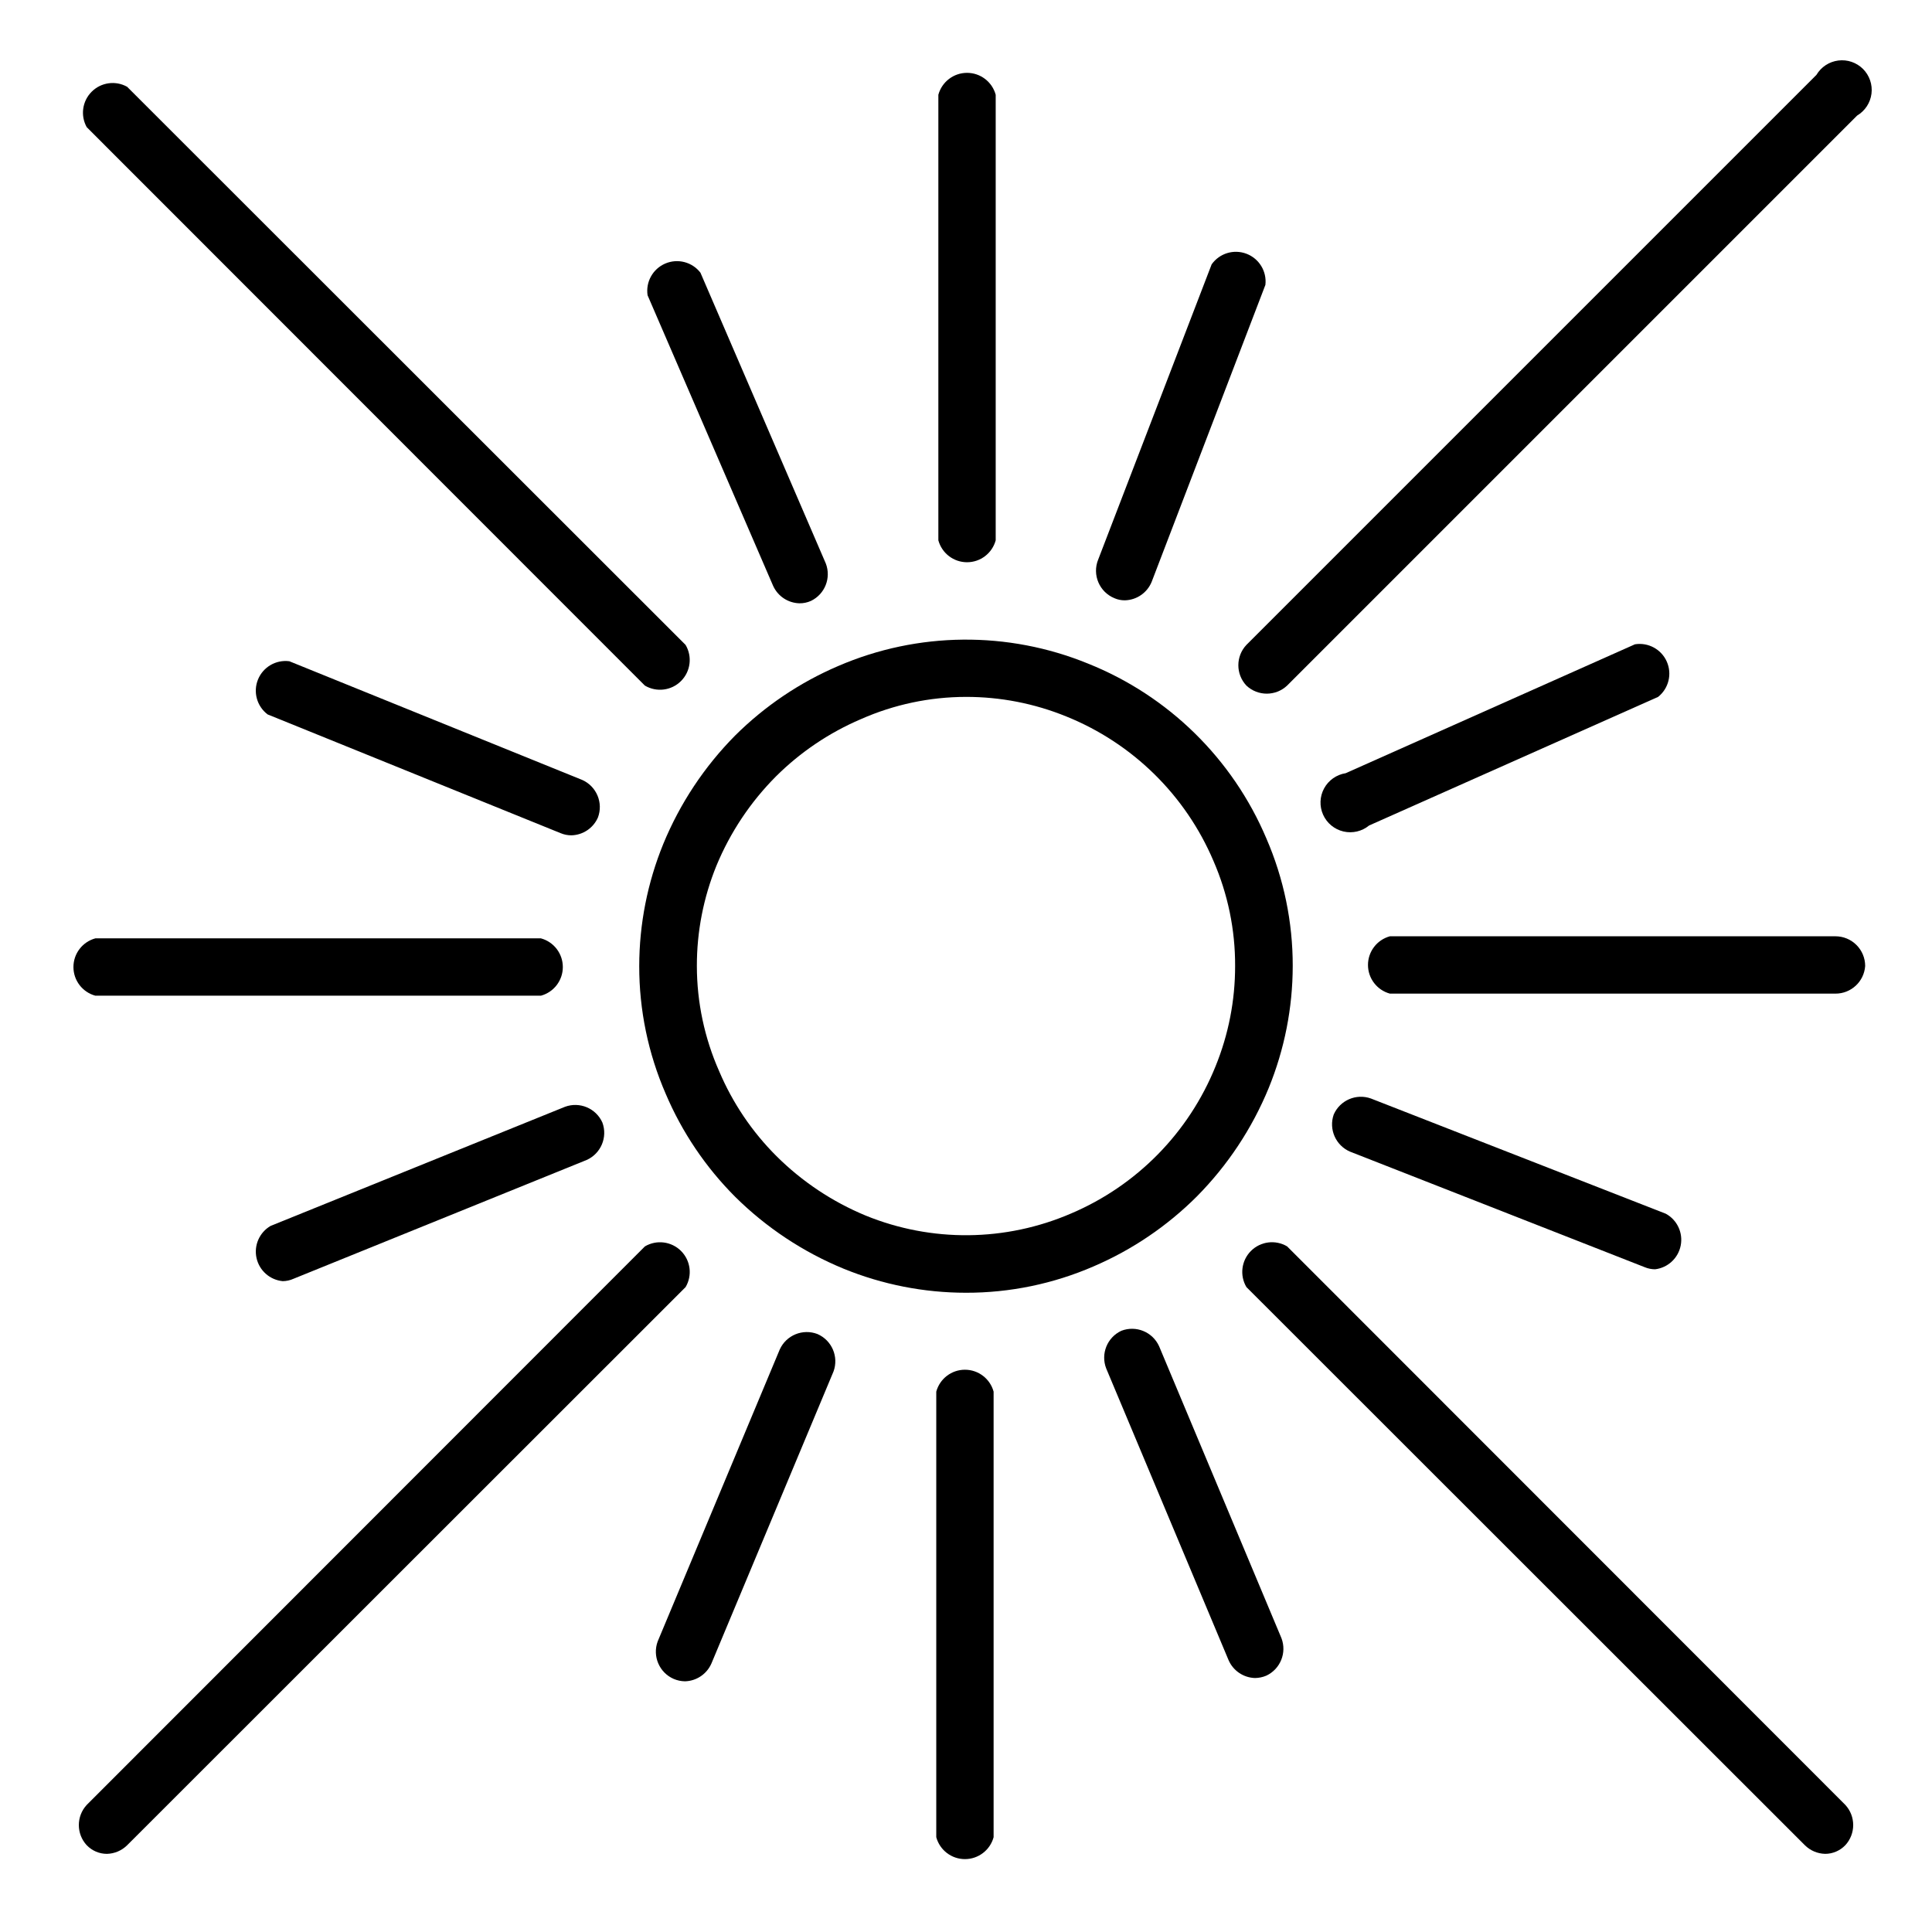
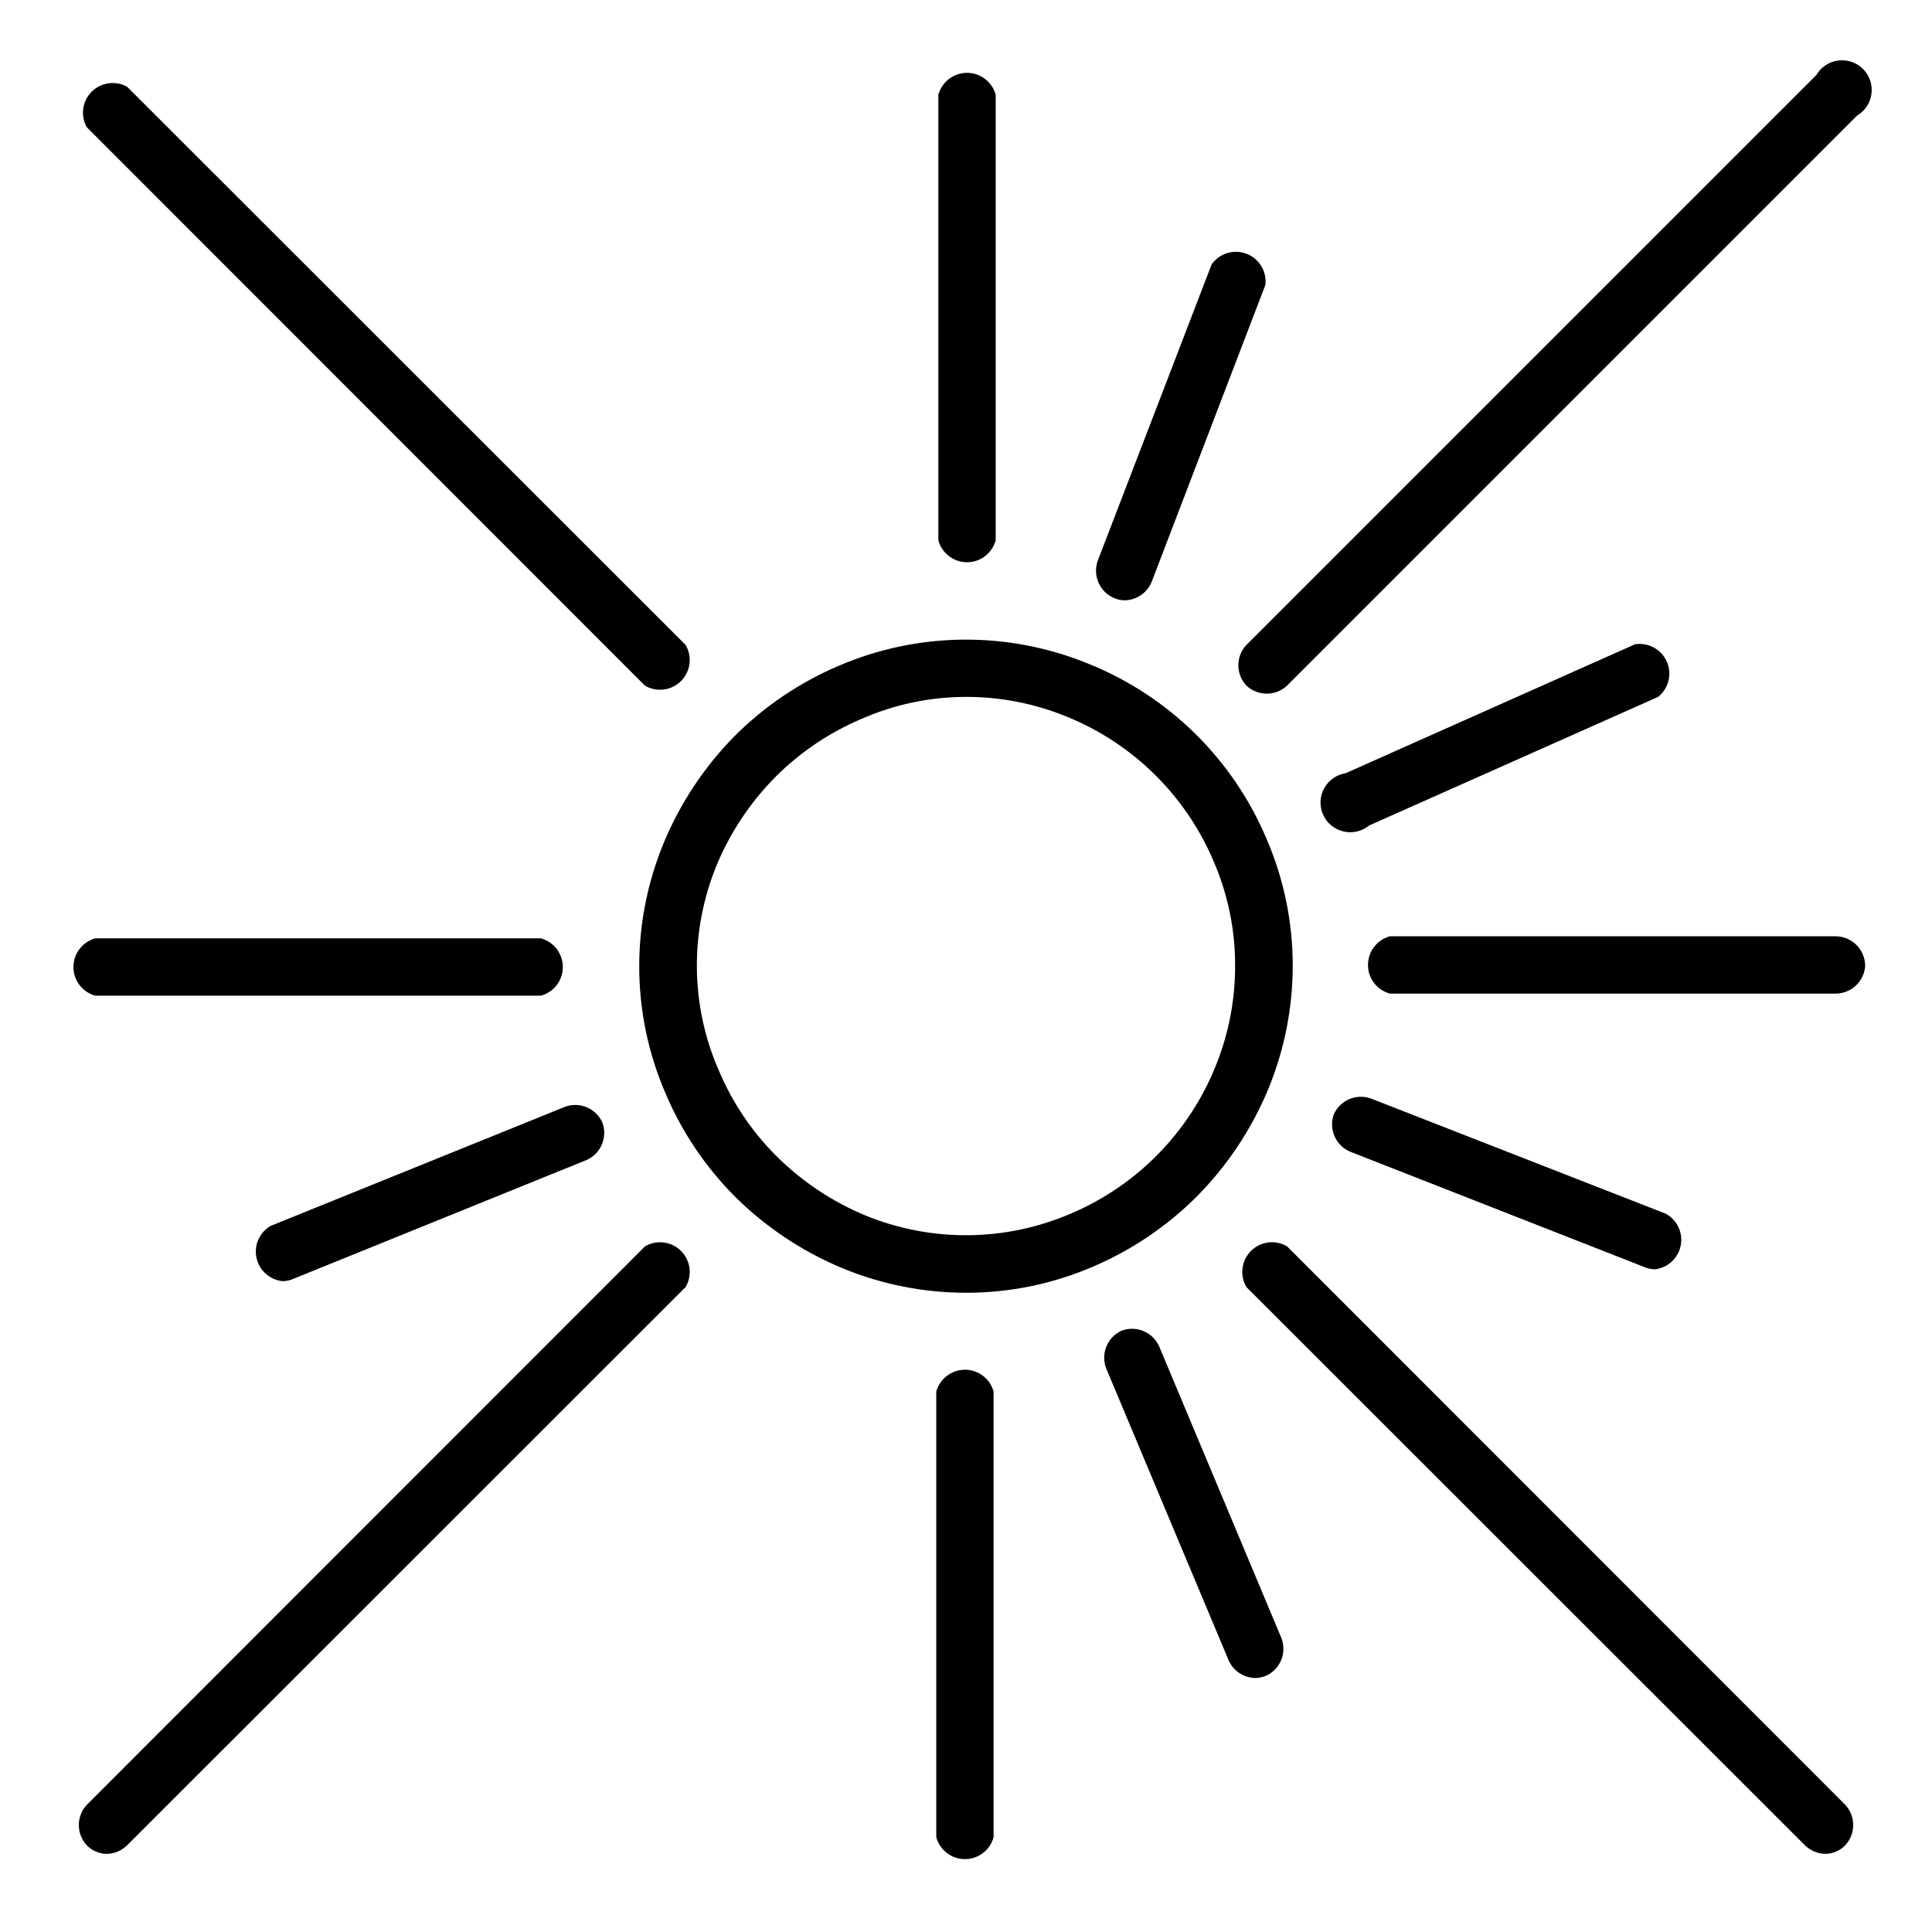
<svg xmlns="http://www.w3.org/2000/svg" fill="#000000" width="800px" height="800px" version="1.1" viewBox="144 144 512 512">
  <g>
    <path d="m461.16 461.09c8.164-8.242 14.637-18.004 19.051-28.734 4.195-10.27 6.363-21.258 6.375-32.352 0.02-11.648-2.367-23.172-7.004-33.852-8.949-21.105-25.953-37.766-47.234-46.289-21.254-8.688-45.113-8.461-66.203 0.633-10.188 4.356-19.457 10.605-27.316 18.418-8.164 8.242-14.637 18.004-19.051 28.734-4.195 10.27-6.363 21.258-6.375 32.355-0.02 11.645 2.367 23.168 7.008 33.848 4.332 10.199 10.586 19.473 18.418 27.316 8.242 8.164 18.004 14.637 28.734 19.051 10.293 4.207 21.309 6.371 32.434 6.375 11.645 0.02 23.168-2.367 33.848-7.004 10.195-4.379 19.465-10.66 27.316-18.5zm-87.773 5.039c-8.824-3.66-16.844-9.008-23.617-15.746-6.469-6.453-11.625-14.098-15.191-22.512-3.883-8.777-5.894-18.27-5.902-27.867-0.016-9.125 1.75-18.16 5.195-26.609 3.656-8.824 9.004-16.844 15.742-23.617 6.473-6.445 14.113-11.602 22.516-15.191 8.777-3.883 18.266-5.894 27.867-5.902 9.121-0.016 18.16 1.75 26.605 5.195 17.547 7.086 31.562 20.844 38.969 38.258 3.828 8.789 5.785 18.277 5.746 27.867 0.012 9.121-1.754 18.16-5.195 26.605-7.086 17.547-20.848 31.562-38.258 38.969-17.348 7.496-36.98 7.695-54.477 0.551z" />
    <path d="m627.66 635.29c2.023 0.004 3.957-0.824 5.356-2.281 2.801-3.019 2.801-7.688 0-10.707l-147.92-148c-3.094-1.832-7.035-1.332-9.578 1.207-2.539 2.543-3.039 6.484-1.207 9.578l148 147.92c1.426 1.414 3.344 2.231 5.352 2.281z" />
    <path d="m314.9 325.69c3.094 1.832 7.035 1.336 9.578-1.207s3.039-6.484 1.207-9.578l-148-147.91c-3.07-1.711-6.906-1.176-9.391 1.312-2.488 2.484-3.023 6.32-1.312 9.391z" />
    <path d="m474.31 325.69c3.031 2.848 7.758 2.848 10.785 0l151.07-151.07c2.09-1.238 3.492-3.375 3.797-5.789 0.305-2.41-0.523-4.828-2.242-6.551-1.719-1.719-4.137-2.547-6.551-2.242-2.414 0.305-4.551 1.707-5.789 3.797l-151.07 151.07c-2.848 3.031-2.848 7.754 0 10.785z" />
    <path d="m166.99 633.01c1.395 1.457 3.328 2.285 5.352 2.281 2.012-0.051 3.926-0.867 5.352-2.281l147.99-147.91 0.004-0.004c1.832-3.094 1.336-7.035-1.207-9.578-2.543-2.539-6.484-3.039-9.578-1.207l-147.91 148c-2.801 3.019-2.801 7.688 0 10.707z" />
    <path d="m638.29 400c0-2.09-0.828-4.09-2.305-5.566-1.477-1.477-3.481-2.309-5.566-2.309h-118.08c-3.43 0.934-5.809 4.047-5.809 7.598 0 3.555 2.379 6.664 5.809 7.598h118.08c4.141 0.008 7.582-3.191 7.871-7.32z" />
    <path d="m169.27 407.87h118.08c3.426-0.934 5.805-4.043 5.805-7.598 0-3.551-2.379-6.664-5.805-7.598h-118.08c-3.43 0.934-5.809 4.047-5.809 7.598 0 3.555 2.379 6.664 5.809 7.598z" />
    <path d="m407.87 287.19v-118.08 0.004c-0.934-3.43-4.043-5.809-7.598-5.809-3.551 0-6.664 2.379-7.598 5.809v118.08-0.004c0.934 3.43 4.047 5.809 7.598 5.809 3.555 0 6.664-2.379 7.598-5.809z" />
    <path d="m392.12 512.8v118.08c0.934 3.426 4.047 5.805 7.598 5.805 3.555 0 6.664-2.379 7.598-5.805v-118.08c-0.934-3.43-4.043-5.809-7.598-5.809-3.551 0-6.664 2.379-7.598 5.809z" />
-     <path d="m355.84 303.88c1.059 0.016 2.106-0.199 3.07-0.633 3.695-1.777 5.406-6.09 3.938-9.918l-33.223-77.066c-2.191-2.836-6.019-3.832-9.316-2.426-3.297 1.41-5.227 4.863-4.695 8.41l33.297 77.066h0.004c1.254 2.715 3.938 4.481 6.926 4.566z" />
    <path d="m583.42 328.68c2.797-2.231 3.742-6.062 2.301-9.336s-4.91-5.16-8.441-4.598l-76.672 34.164h-0.004c-2.422 0.379-4.531 1.867-5.703 4.023-1.172 2.156-1.266 4.738-0.262 6.977 1.004 2.238 2.996 3.883 5.387 4.441 2.391 0.559 4.902-0.027 6.797-1.586z" />
    <path d="m215.71 468.88c-2.957 1.723-4.465 5.156-3.731 8.5 0.738 3.34 3.551 5.824 6.957 6.141 0.98-0.012 1.945-0.227 2.836-0.629l77.695-31.488c3.785-1.691 5.609-6.027 4.172-9.918-1.691-3.785-6.027-5.609-9.918-4.172z" />
    <path d="m497.45 439.36c-1.367 3.906 0.523 8.207 4.332 9.84l78.09 30.621c0.871 0.363 1.809 0.551 2.754 0.551 3.398-0.41 6.141-2.969 6.785-6.324 0.648-3.359-0.949-6.754-3.949-8.395l-78.168-30.543h-0.004c-3.887-1.383-8.18 0.473-9.84 4.25z" />
-     <path d="m302.46 360.64c1.449-3.867-0.34-8.195-4.094-9.918l-77.695-31.488h-0.004c-3.539-0.453-6.941 1.531-8.293 4.836-1.348 3.305-0.301 7.106 2.547 9.258l77.695 31.488h0.004c0.898 0.371 1.859 0.559 2.832 0.551 3.055-0.082 5.785-1.926 7.008-4.727z" />
-     <path d="m322.54 588.93c0.945 0.406 1.961 0.617 2.988 0.633 3.055-0.082 5.785-1.926 7.008-4.727l32.355-77.383v0.004c1.426-3.91-0.434-8.258-4.254-9.922-3.891-1.496-8.273 0.297-9.996 4.094l-32.355 77.383c-1.426 3.91 0.438 8.258 4.254 9.918z" />
    <path d="m442.11 303.09c3.121-0.078 5.898-1.992 7.086-4.879l30.148-78.719v-0.004c0.406-3.57-1.66-6.961-5.016-8.238-3.359-1.281-7.156-0.125-9.23 2.809l-30.07 78.246h-0.004c-1.621 4.023 0.316 8.598 4.332 10.234 0.867 0.379 1.809 0.566 2.754 0.551z" />
    <path d="m469.59 583.97c1.223 2.801 3.953 4.641 7.008 4.723 1.027-0.012 2.043-0.227 2.992-0.629 3.723-1.75 5.473-6.074 4.012-9.922l-32.43-77.379c-1.723-3.797-6.109-5.594-10-4.094-3.766 1.75-5.523 6.125-4.012 9.996z" />
  </g>
</svg>